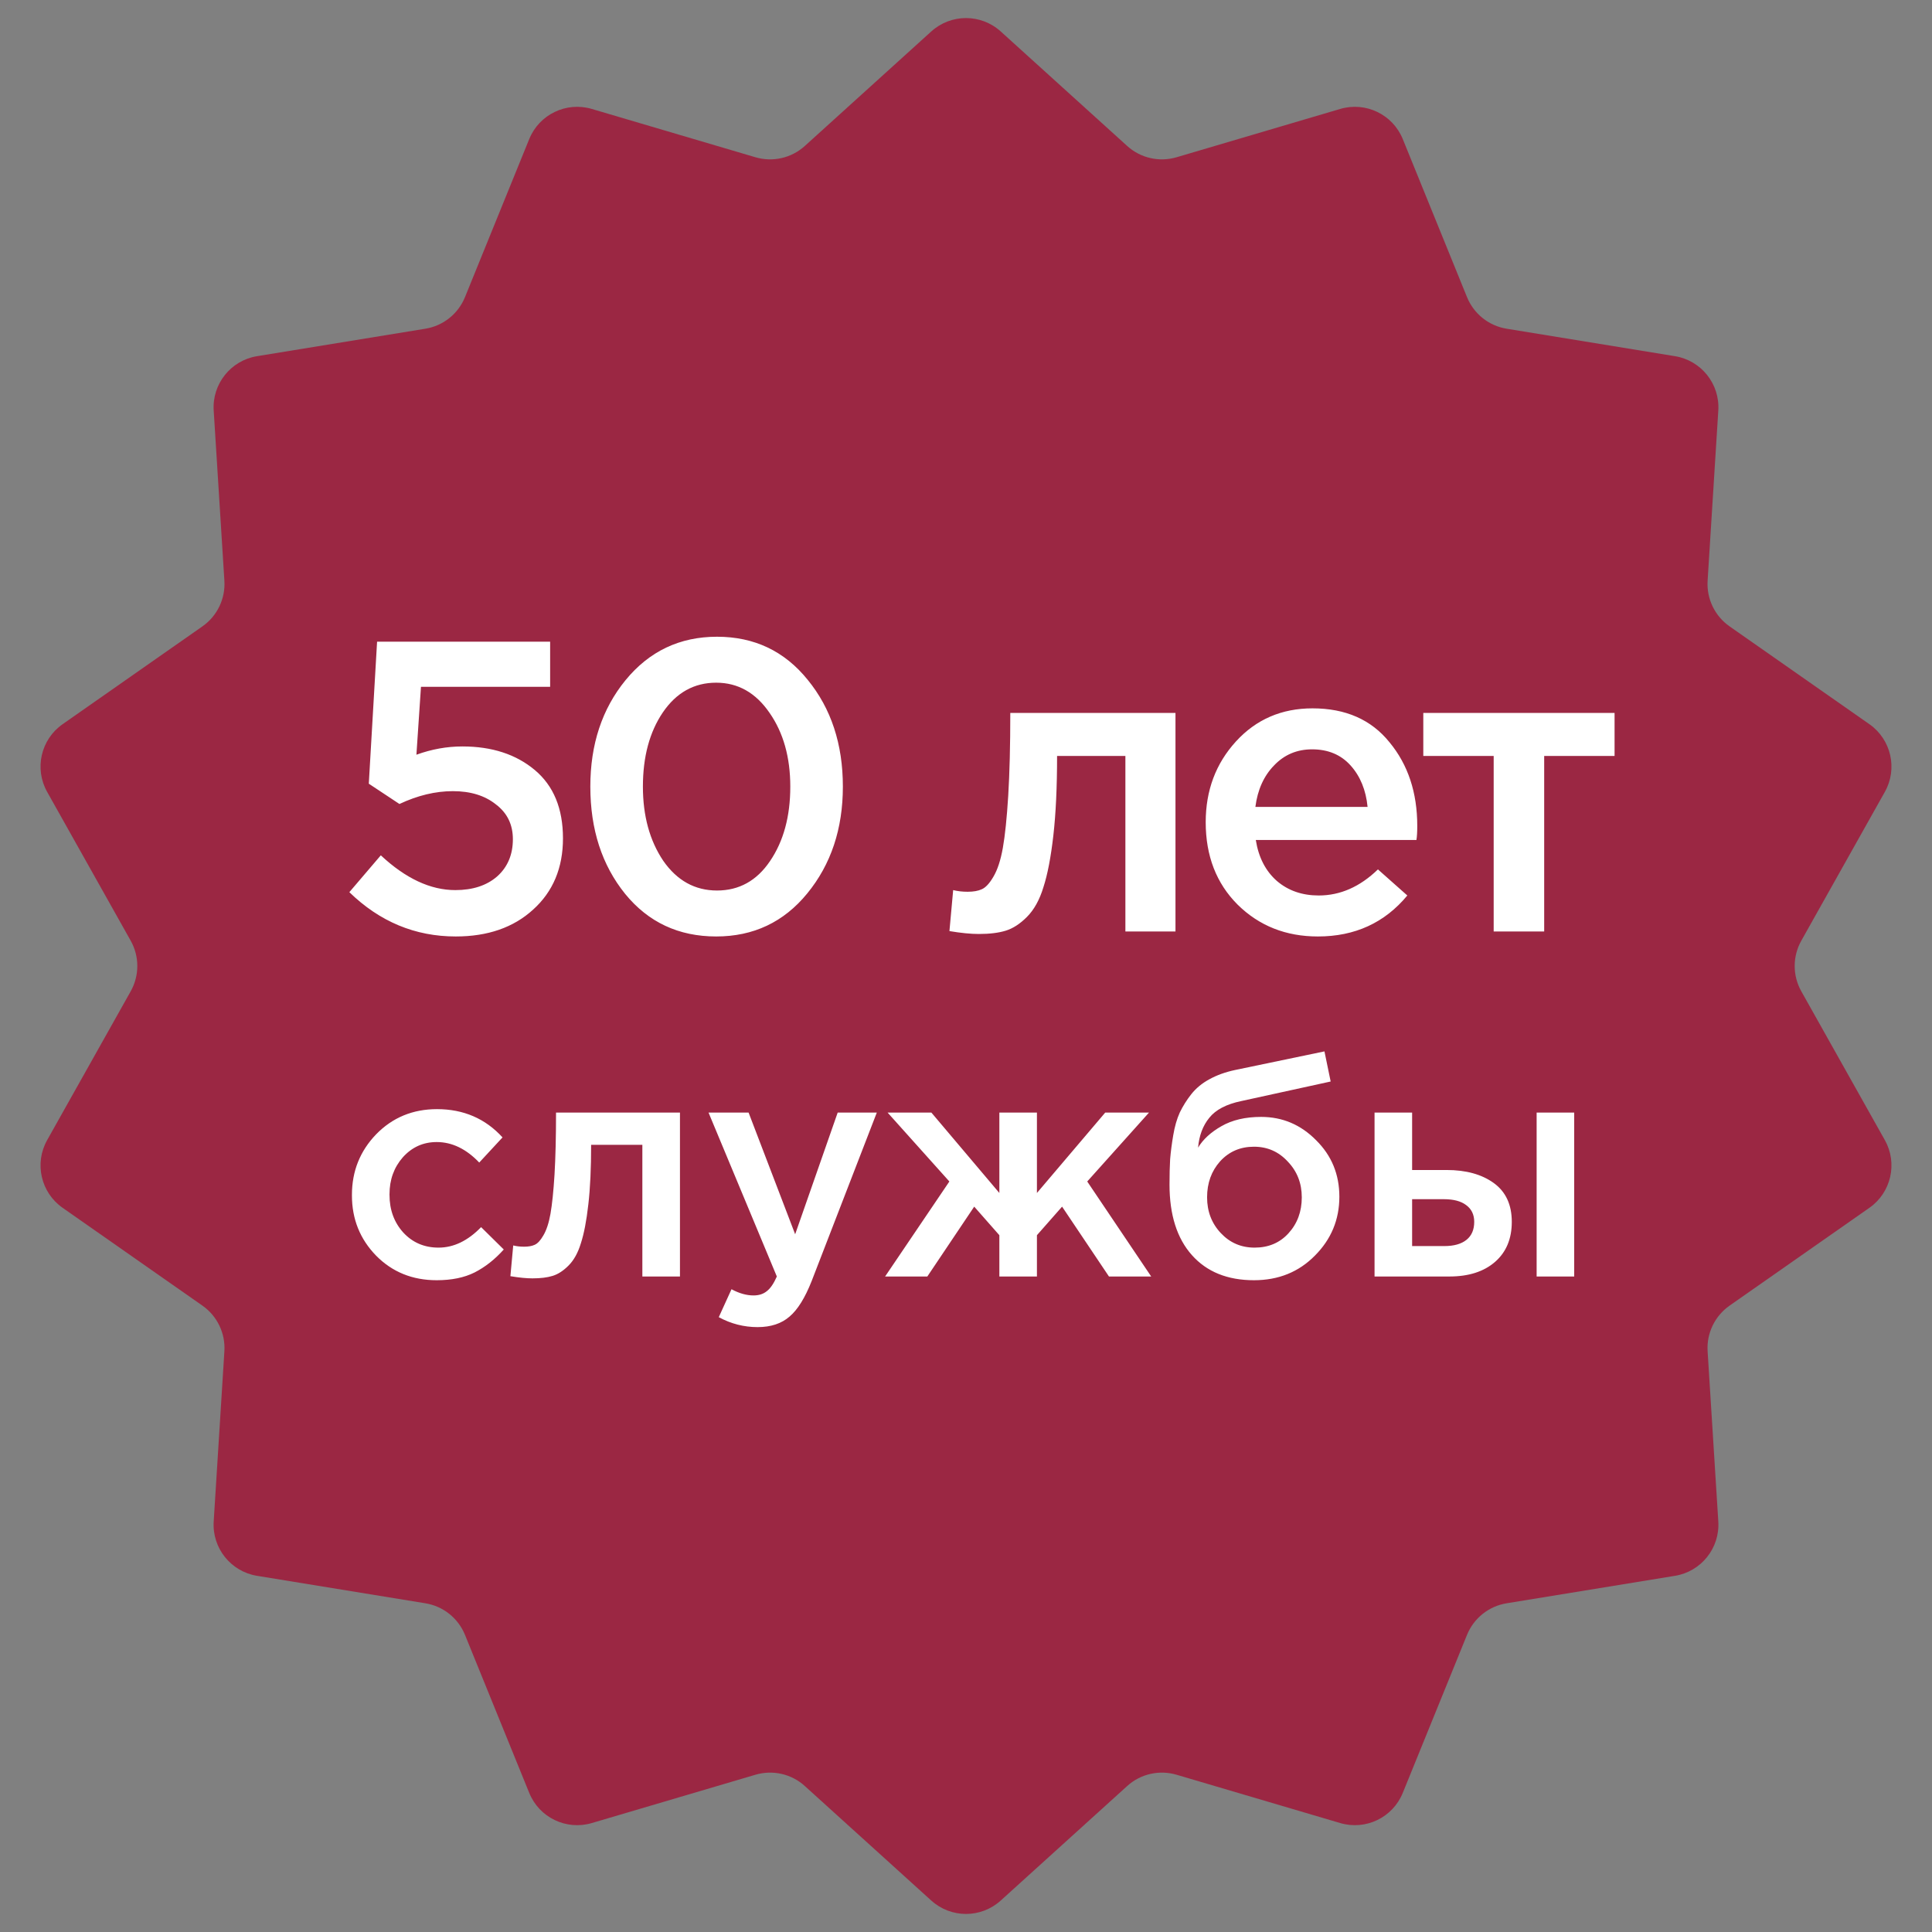
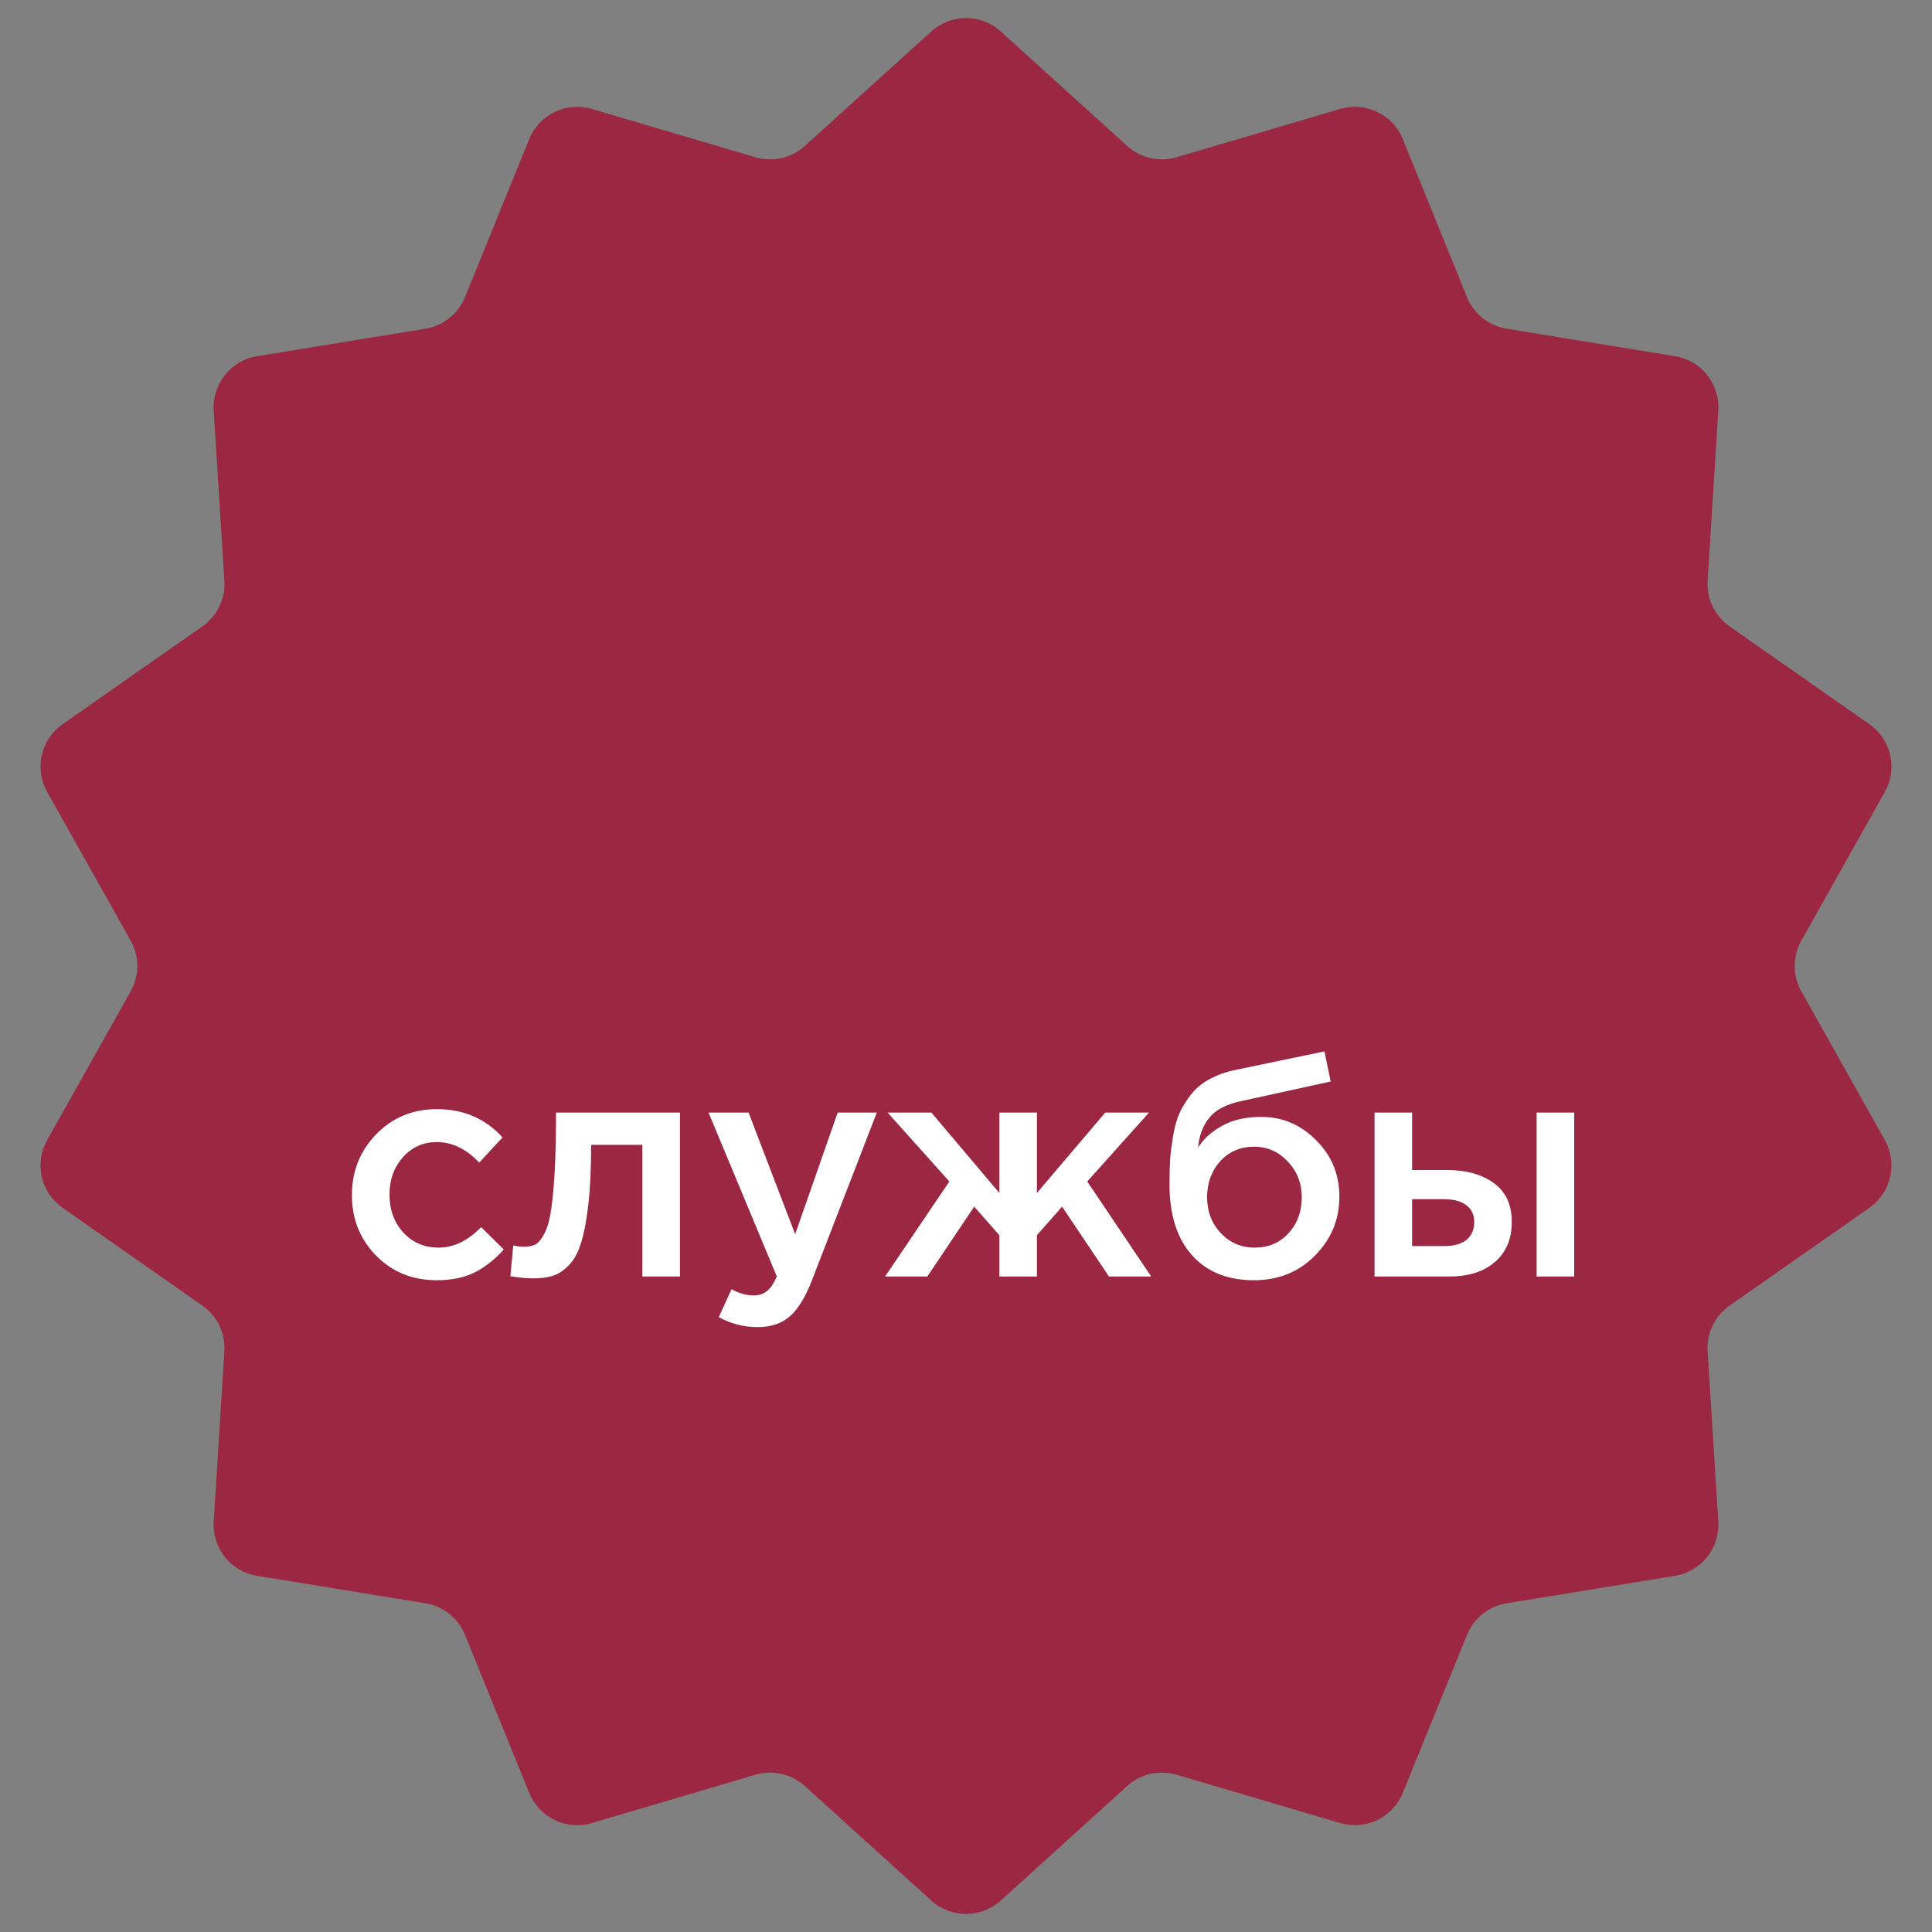
<svg xmlns="http://www.w3.org/2000/svg" width="56" height="56" viewBox="0 0 56 56" fill="none">
  <rect x="0" y="0" width="56" height="56" fill="#808080" stroke="none" />
  <path d="M26.993 0.912C27.565 0.394 28.435 0.394 29.007 0.912L32.672 4.231C33.059 4.582 33.602 4.706 34.104 4.558L38.846 3.158C39.585 2.939 40.37 3.317 40.66 4.031L42.522 8.612C42.719 9.097 43.154 9.444 43.67 9.528L48.55 10.324C49.311 10.448 49.854 11.129 49.806 11.898L49.496 16.833C49.463 17.355 49.705 17.857 50.133 18.156L54.185 20.991C54.817 21.433 55.01 22.282 54.633 22.954L52.212 27.266C51.956 27.722 51.956 28.278 52.212 28.734L54.633 33.046C55.01 33.718 54.817 34.567 54.185 35.009L50.133 37.844C49.705 38.144 49.463 38.645 49.496 39.167L49.806 44.102C49.854 44.871 49.311 45.552 48.55 45.676L43.67 46.472C43.154 46.556 42.719 46.903 42.522 47.388L40.66 51.968C40.37 52.683 39.585 53.061 38.846 52.842L34.104 51.442C33.602 51.294 33.059 51.417 32.672 51.769L29.007 55.088C28.435 55.606 27.565 55.606 26.993 55.088L23.328 51.769C22.941 51.417 22.398 51.294 21.896 51.442L17.154 52.842C16.415 53.061 15.63 52.683 15.34 51.968L13.478 47.388C13.281 46.903 12.846 46.556 12.33 46.472L7.45 45.676C6.689 45.552 6.146 44.871 6.194 44.102L6.504 39.167C6.537 38.645 6.295 38.144 5.867 37.844L1.815 35.009C1.183 34.567 0.99 33.718 1.367 33.046L3.788 28.734C4.044 28.278 4.044 27.722 3.788 27.266L1.367 22.954C0.99 22.282 1.183 21.433 1.815 20.991L5.867 18.156C6.295 17.857 6.537 17.355 6.504 16.833L6.194 11.898C6.146 11.129 6.689 10.448 7.45 10.324L12.33 9.528C12.846 9.444 13.281 9.097 13.478 8.612L15.34 4.031C15.63 3.317 16.415 2.939 17.154 3.158L21.896 4.558C22.398 4.706 22.941 4.582 23.328 4.231L26.993 0.912Z" fill="#9B2743" />
-   <path d="M13.21 27.144C12.034 27.144 11.006 26.716 10.126 25.86L11.038 24.792C11.758 25.464 12.478 25.8 13.198 25.8C13.702 25.8 14.106 25.668 14.41 25.404C14.714 25.132 14.866 24.772 14.866 24.324C14.866 23.9 14.702 23.564 14.374 23.316C14.054 23.06 13.638 22.932 13.126 22.932C12.622 22.932 12.106 23.056 11.578 23.304L10.69 22.716L10.93 18.6H15.946V19.908H12.202L12.07 21.876C12.51 21.716 12.954 21.636 13.402 21.636C14.258 21.636 14.958 21.864 15.502 22.32C16.046 22.776 16.318 23.436 16.318 24.3C16.318 25.156 16.03 25.844 15.454 26.364C14.886 26.884 14.138 27.144 13.21 27.144ZM20.759 27.144C19.671 27.144 18.791 26.732 18.119 25.908C17.447 25.076 17.111 24.04 17.111 22.8C17.111 21.576 17.451 20.548 18.131 19.716C18.819 18.876 19.703 18.456 20.783 18.456C21.863 18.456 22.739 18.872 23.411 19.704C24.091 20.536 24.431 21.568 24.431 22.8C24.431 24.024 24.087 25.056 23.399 25.896C22.719 26.728 21.839 27.144 20.759 27.144ZM19.223 24.948C19.623 25.524 20.143 25.812 20.783 25.812C21.423 25.812 21.935 25.528 22.319 24.96C22.711 24.384 22.907 23.664 22.907 22.8C22.907 21.952 22.707 21.24 22.307 20.664C21.907 20.08 21.391 19.788 20.759 19.788C20.119 19.788 19.603 20.076 19.211 20.652C18.827 21.22 18.635 21.936 18.635 22.8C18.635 23.648 18.831 24.364 19.223 24.948ZM28.372 27.072C28.14 27.072 27.856 27.044 27.52 26.988L27.628 25.8C27.756 25.832 27.896 25.848 28.048 25.848C28.216 25.848 28.352 25.824 28.456 25.776C28.568 25.728 28.68 25.608 28.792 25.416C28.912 25.216 29.004 24.936 29.068 24.576C29.132 24.216 29.184 23.712 29.224 23.064C29.264 22.408 29.284 21.608 29.284 20.664H34.072V27H32.62V21.912H30.64C30.64 22.816 30.604 23.584 30.532 24.216C30.46 24.848 30.364 25.348 30.244 25.716C30.132 26.084 29.972 26.372 29.764 26.58C29.564 26.78 29.36 26.912 29.152 26.976C28.944 27.04 28.684 27.072 28.372 27.072ZM38.2 27.144C37.272 27.144 36.496 26.836 35.872 26.22C35.256 25.604 34.948 24.808 34.948 23.832C34.948 22.912 35.24 22.132 35.824 21.492C36.408 20.852 37.148 20.532 38.044 20.532C39.004 20.532 39.748 20.86 40.276 21.516C40.812 22.164 41.08 22.972 41.08 23.94C41.08 24.116 41.072 24.252 41.056 24.348H36.4C36.48 24.852 36.684 25.248 37.012 25.536C37.34 25.816 37.744 25.956 38.224 25.956C38.848 25.956 39.42 25.704 39.94 25.2L40.792 25.956C40.136 26.748 39.272 27.144 38.2 27.144ZM36.388 23.388H39.64C39.592 22.9 39.428 22.5 39.148 22.188C38.868 21.876 38.496 21.72 38.032 21.72C37.592 21.72 37.224 21.876 36.928 22.188C36.632 22.492 36.452 22.892 36.388 23.388ZM43.295 27V21.912H41.255V20.664H46.799V21.912H44.759V27H43.295Z" fill="white" />
  <path d="M12.658 37.108C11.956 37.108 11.371 36.871 10.903 36.397C10.435 35.917 10.201 35.335 10.201 34.651V34.633C10.201 33.949 10.435 33.364 10.903 32.878C11.377 32.392 11.965 32.149 12.667 32.149C13.435 32.149 14.068 32.422 14.566 32.968L13.891 33.697C13.513 33.301 13.102 33.103 12.658 33.103C12.268 33.103 11.941 33.25 11.677 33.544C11.419 33.838 11.29 34.195 11.29 34.615V34.633C11.29 35.065 11.422 35.428 11.686 35.722C11.956 36.016 12.298 36.163 12.712 36.163C13.15 36.163 13.561 35.965 13.945 35.569L14.602 36.217C14.344 36.505 14.062 36.727 13.756 36.883C13.456 37.033 13.09 37.108 12.658 37.108ZM15.434 37.054C15.259 37.054 15.046 37.033 14.794 36.991L14.876 36.1C14.972 36.124 15.076 36.136 15.191 36.136C15.316 36.136 15.418 36.118 15.496 36.082C15.581 36.046 15.665 35.956 15.748 35.812C15.838 35.662 15.908 35.452 15.956 35.182C16.003 34.912 16.043 34.534 16.073 34.048C16.102 33.556 16.117 32.956 16.117 32.248H19.709V37H18.619V33.184H17.134C17.134 33.862 17.108 34.438 17.053 34.912C17 35.386 16.927 35.761 16.837 36.037C16.753 36.313 16.634 36.529 16.477 36.685C16.328 36.835 16.174 36.934 16.018 36.982C15.863 37.03 15.668 37.054 15.434 37.054ZM21.959 38.467C21.563 38.467 21.188 38.371 20.834 38.179L21.203 37.369C21.425 37.489 21.638 37.549 21.842 37.549C21.998 37.549 22.127 37.507 22.229 37.423C22.331 37.345 22.427 37.204 22.517 37L20.537 32.248H21.698L23.048 35.776L24.281 32.248H25.415L23.525 37.135C23.333 37.621 23.12 37.963 22.886 38.161C22.652 38.365 22.343 38.467 21.959 38.467ZM25.655 37L27.518 34.246L25.727 32.248H26.996L28.967 34.579V32.248H30.056V34.579L32.036 32.248H33.305L31.514 34.246L33.368 37H32.144L30.785 34.975L30.056 35.803V37H28.967V35.803L28.238 34.975L26.879 37H25.655ZM36.365 36.163C36.767 36.163 37.094 36.025 37.346 35.749C37.604 35.467 37.733 35.119 37.733 34.705C37.733 34.297 37.598 33.952 37.328 33.67C37.064 33.382 36.737 33.238 36.347 33.238C35.951 33.238 35.624 33.379 35.366 33.661C35.114 33.943 34.988 34.291 34.988 34.705C34.988 35.113 35.12 35.458 35.384 35.74C35.648 36.022 35.975 36.163 36.365 36.163ZM36.347 37.108C35.579 37.108 34.979 36.865 34.547 36.379C34.115 35.893 33.899 35.212 33.899 34.336C33.899 34.054 33.905 33.808 33.917 33.598C33.935 33.382 33.965 33.151 34.007 32.905C34.049 32.653 34.112 32.434 34.196 32.248C34.286 32.062 34.397 31.885 34.529 31.717C34.667 31.543 34.841 31.399 35.051 31.285C35.267 31.165 35.516 31.075 35.798 31.015L38.39 30.475L38.57 31.348L35.978 31.915C35.546 32.005 35.237 32.167 35.051 32.401C34.865 32.629 34.757 32.917 34.727 33.265C34.871 33.025 35.096 32.818 35.402 32.644C35.714 32.464 36.098 32.374 36.554 32.374C37.172 32.374 37.703 32.599 38.147 33.049C38.597 33.493 38.822 34.039 38.822 34.687C38.822 35.353 38.585 35.923 38.111 36.397C37.643 36.871 37.055 37.108 36.347 37.108ZM39.842 37V32.248H40.931V33.913H41.93C42.494 33.913 42.95 34.039 43.298 34.291C43.646 34.543 43.82 34.918 43.82 35.416C43.82 35.908 43.658 36.295 43.334 36.577C43.01 36.859 42.569 37 42.011 37H39.842ZM40.931 36.118H41.867C42.143 36.118 42.356 36.058 42.506 35.938C42.656 35.818 42.731 35.644 42.731 35.416C42.731 35.206 42.653 35.044 42.497 34.93C42.347 34.816 42.131 34.759 41.849 34.759H40.931V36.118ZM44.54 37V32.248H45.629V37H44.54Z" fill="white" />
</svg>